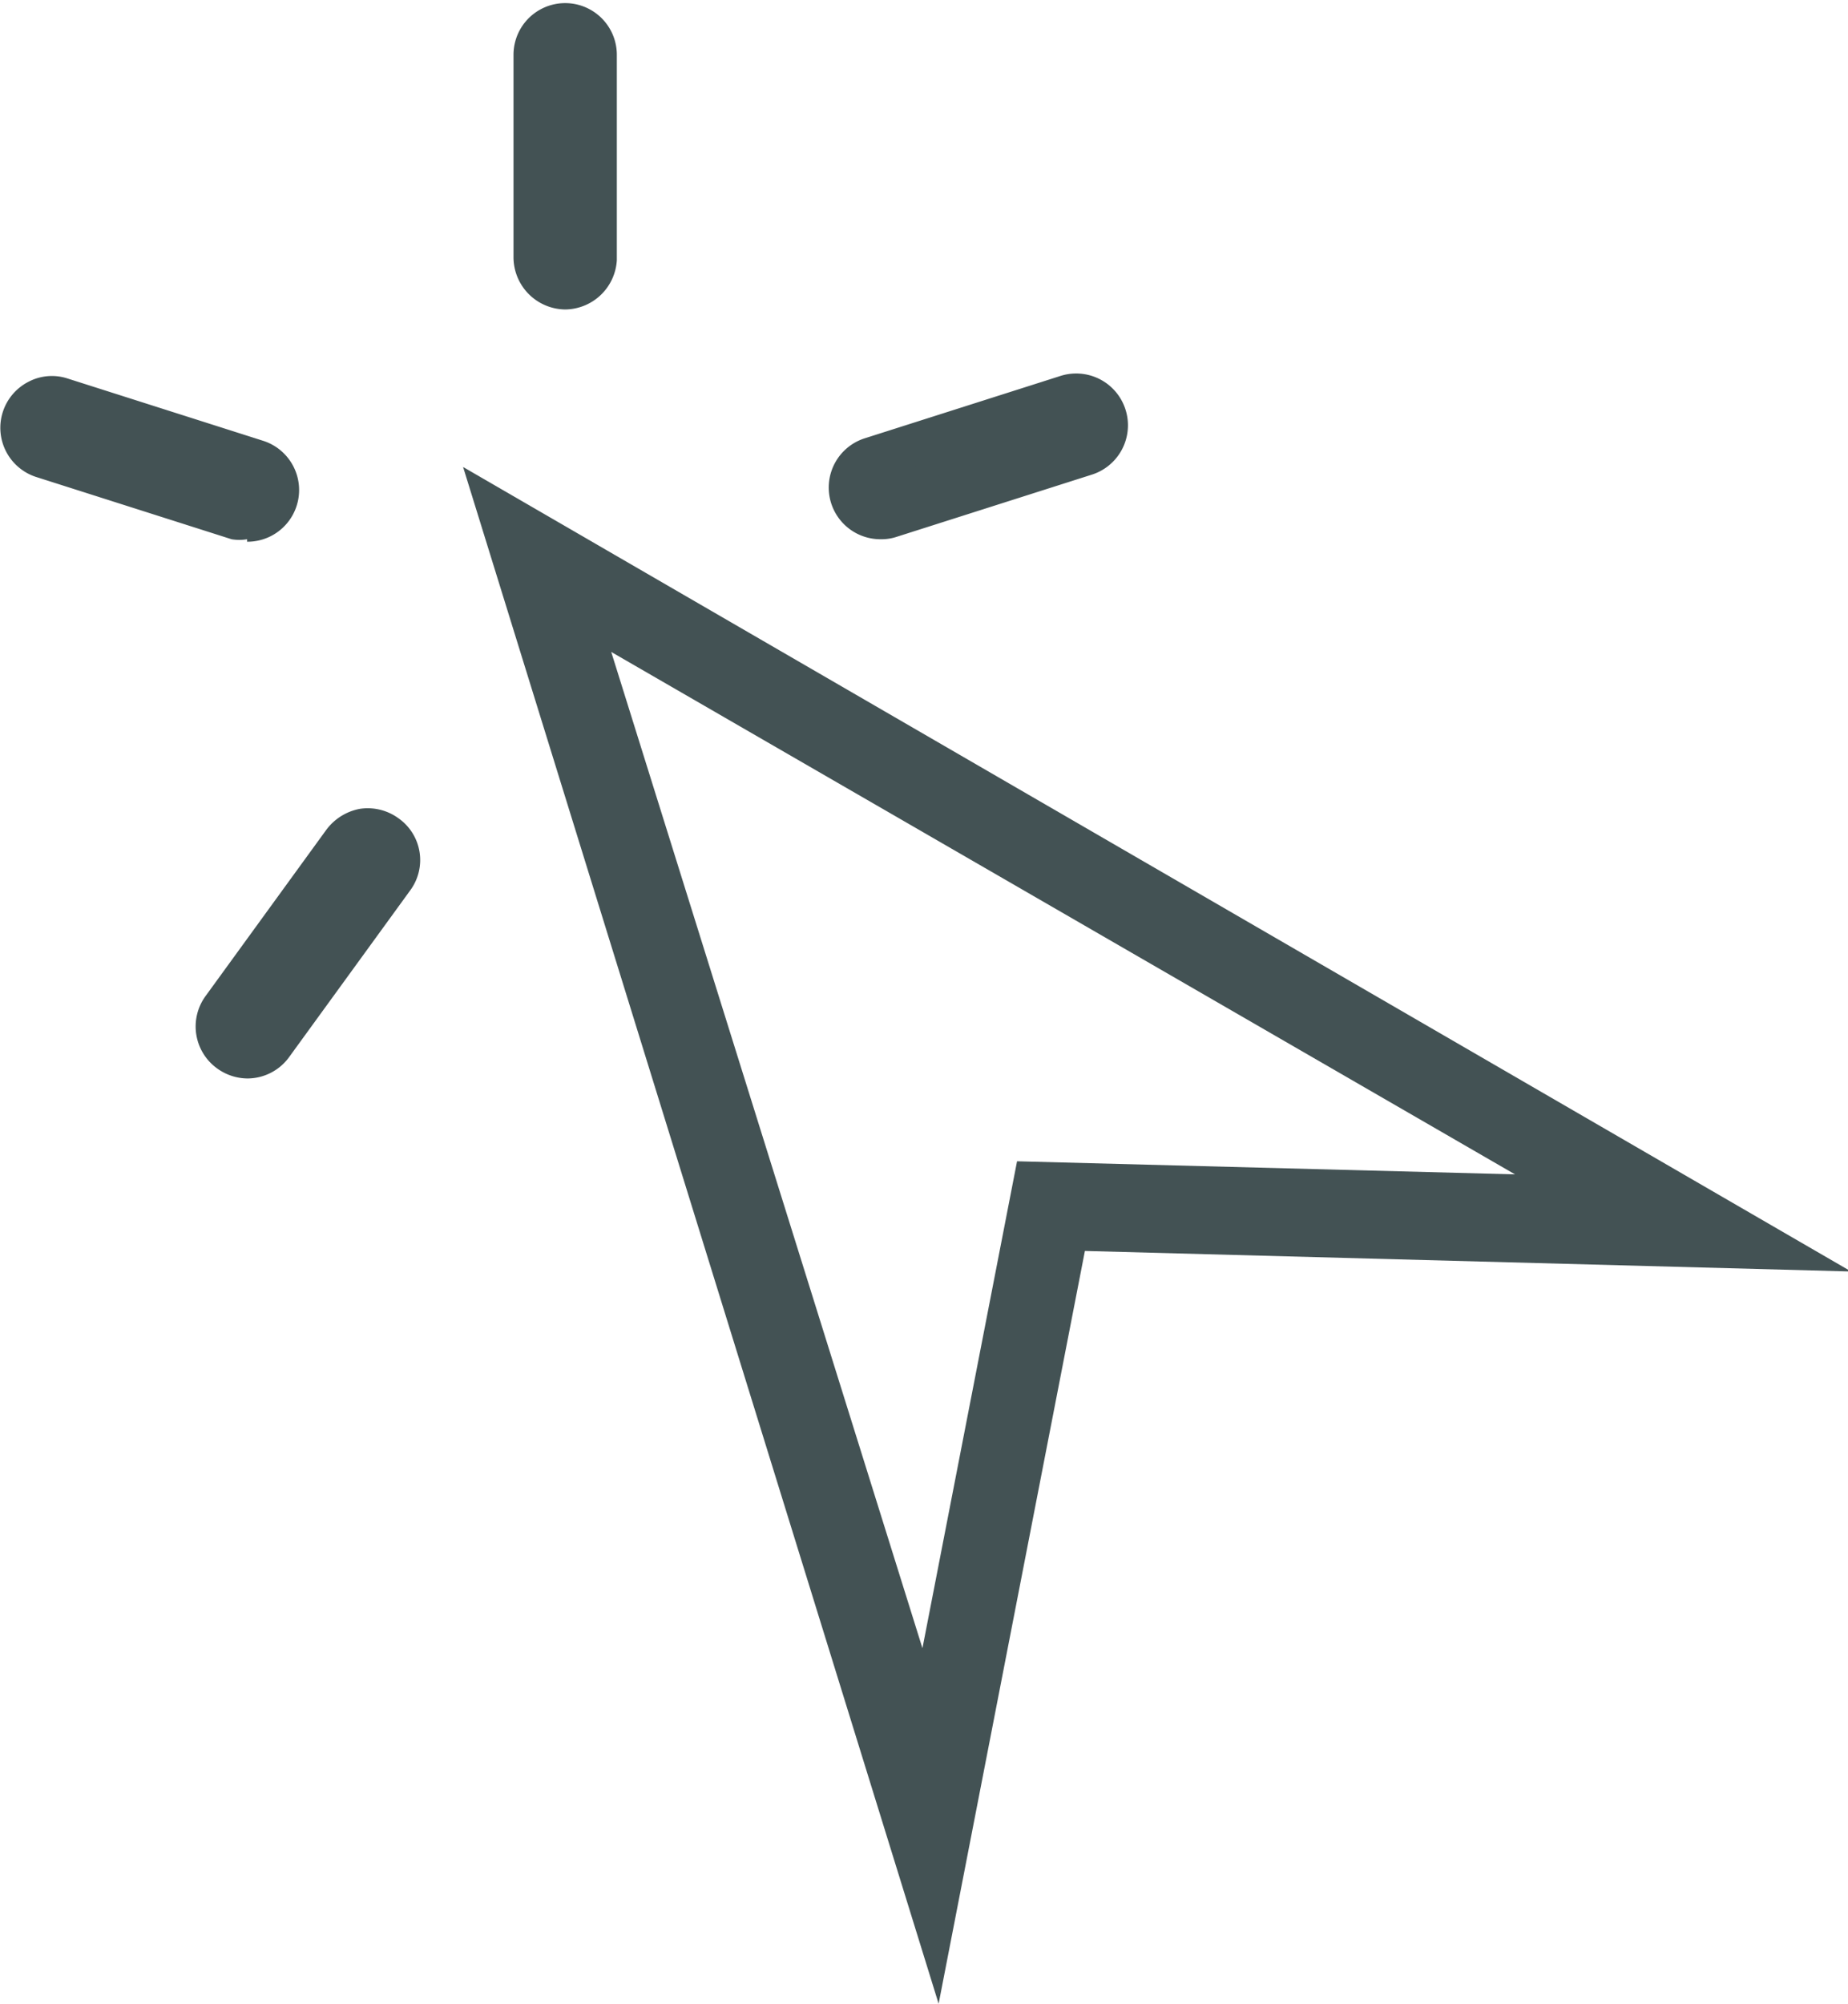
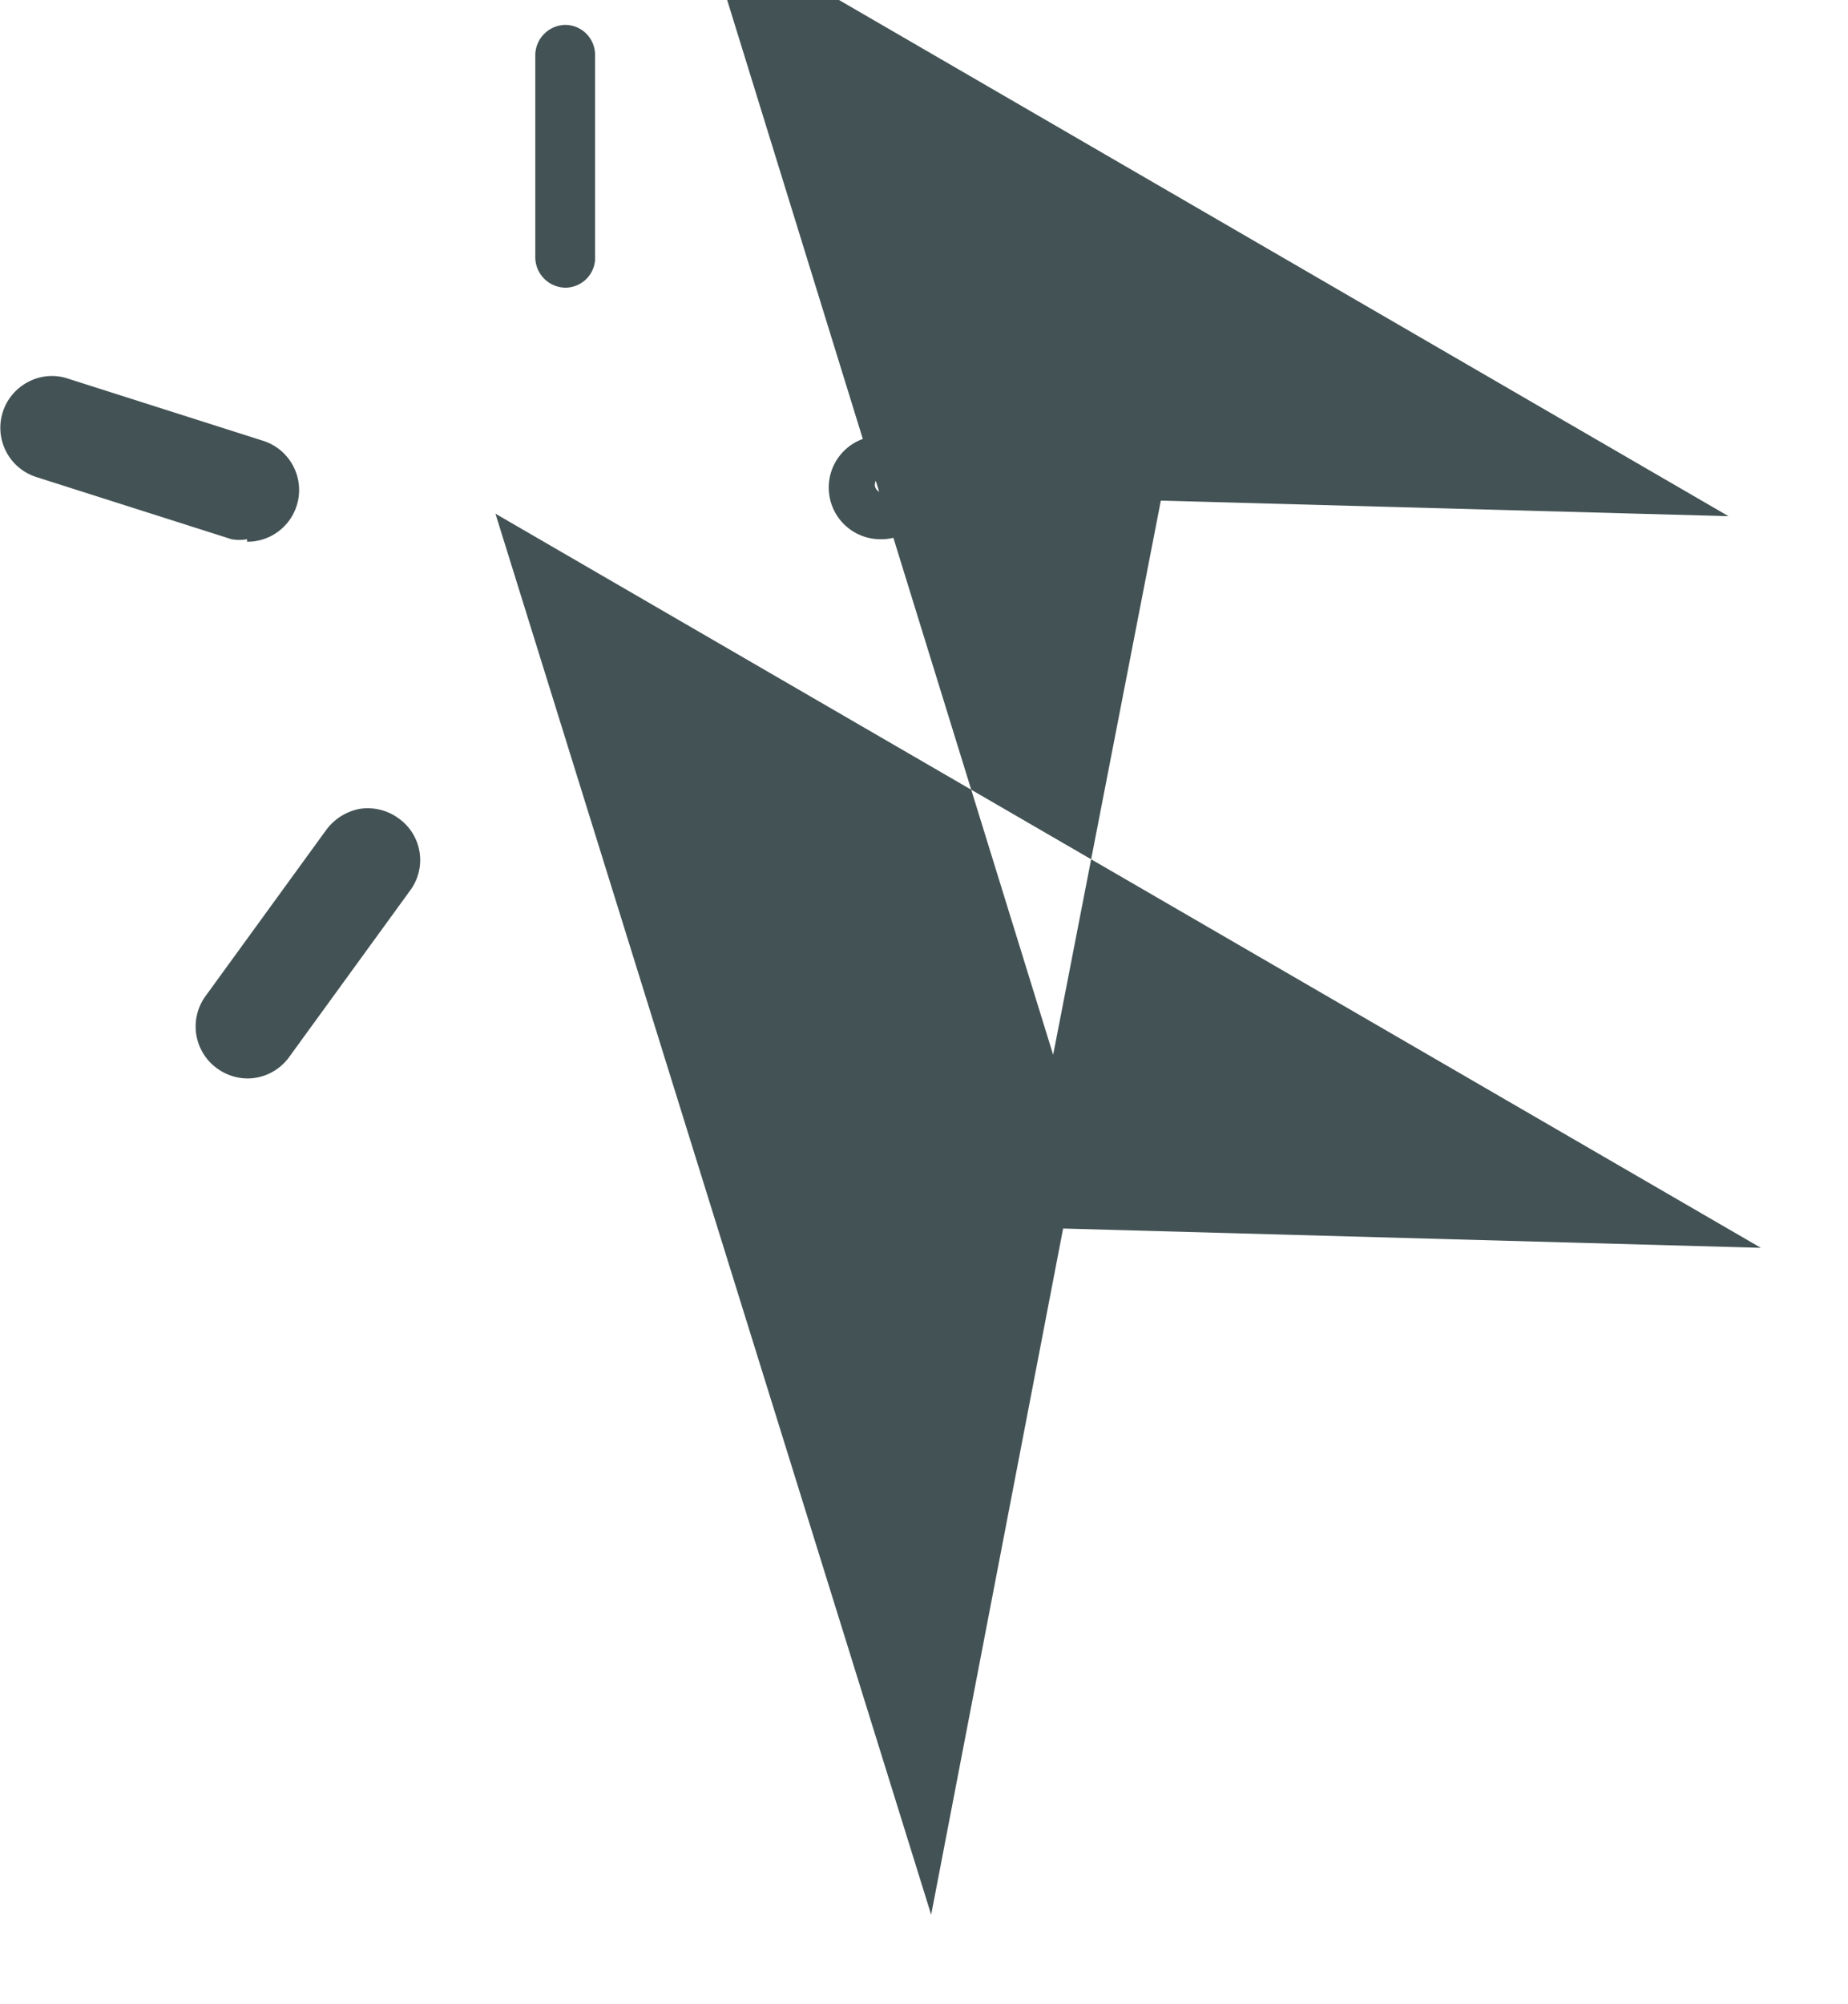
<svg xmlns="http://www.w3.org/2000/svg" id="Icons" viewBox="0 0 29.69 32.18">
  <defs>
    <style>.cls-1{fill:#435254;}</style>
  </defs>
  <path class="cls-1" d="M183,825.74a.49.49,0,0,1-.48-.49V822a.49.49,0,0,1,.48-.48.48.48,0,0,1,.48.48v3.3A.48.48,0,0,1,183,825.74Z" transform="translate(-173.92 -821.12)" />
-   <path class="cls-1" d="M183,826.09a.84.84,0,0,1-.83-.84V822a.83.83,0,1,1,1.66,0v3.3A.84.84,0,0,1,183,826.09Zm0-4.27a.13.13,0,0,0-.13.13v3.3c0,.15.26.15.26,0V822A.13.13,0,0,0,183,821.82Z" transform="translate(-173.92 -821.12)" />
  <path class="cls-1" d="M177.89,829.43a.39.39,0,0,1-.15,0l-3.14-1a.47.47,0,0,1-.3-.61.48.48,0,0,1,.6-.31l3.14,1a.49.49,0,0,1,.31.61A.48.48,0,0,1,177.89,829.43Z" transform="translate(-173.92 -821.12)" />
  <path class="cls-1" d="M177.89,829.78a.73.73,0,0,1-.25,0l-3.14-1a.83.83,0,0,1-.12-1.53.81.81,0,0,1,.63-.05l3.14,1a.83.83,0,0,1-.26,1.62Zm-3.14-2h-.06a.18.18,0,0,0-.06.08.15.15,0,0,0,.08.17l3.18,1A.13.13,0,0,0,178,829a.13.13,0,0,0-.09-.16l-3.14-1Z" transform="translate(-173.92 -821.12)" />
  <path class="cls-1" d="M177.9,838.09a.46.46,0,0,1-.29-.1.48.48,0,0,1-.1-.67l1.94-2.67a.49.49,0,0,1,.67-.11.5.5,0,0,1,.11.68l-1.94,2.67A.5.5,0,0,1,177.9,838.09Z" transform="translate(-173.92 -821.12)" />
  <path class="cls-1" d="M177.9,838.44a.84.84,0,0,1-.49-.16.83.83,0,0,1-.19-1.16l1.94-2.67a.87.87,0,0,1,.54-.34.84.84,0,0,1,.62.15.82.82,0,0,1,.19,1.16l-1.94,2.67A.83.83,0,0,1,177.9,838.44Zm1.94-3.64h0a.2.2,0,0,0-.09.06l-1.94,2.67a.13.13,0,0,0,0,.18l.08,0a.11.11,0,0,0,.1-.06l1.94-2.67a.12.12,0,0,0,0-.18A.11.11,0,0,0,179.84,834.8Z" transform="translate(-173.92 -821.12)" />
-   <path class="cls-1" d="M188.07,829.43a.48.48,0,0,1-.15-.94l3.14-1a.49.49,0,0,1,.61.31.49.49,0,0,1-.31.61l-3.14,1A.39.39,0,0,1,188.07,829.43Z" transform="translate(-173.92 -821.12)" />
  <path class="cls-1" d="M188.07,829.78a.83.83,0,0,1-.26-1.62l3.14-1a.83.83,0,1,1,.52,1.58l-3.14,1A.78.78,0,0,1,188.07,829.78Zm3.14-2h0l-3.14,1a.13.13,0,0,0-.09.16.14.14,0,0,0,.17.09l3.14-1a.13.13,0,0,0,.08-.17A.12.12,0,0,0,191.21,827.8Z" transform="translate(-173.92 -821.12)" />
-   <path class="cls-1" d="M188.88,851.87l-7-22.5,20.33,11.79L191,840.85Zm-5.79-21,5.63,18.21,1.73-8.9,9.12.25Z" transform="translate(-173.92 -821.12)" />
-   <path class="cls-1" d="M189,853.3l-7.64-24.68,22.3,12.92-12.31-.33Zm-5.26-21.71,5,16,1.52-7.82,8,.21Z" transform="translate(-173.92 -821.12)" />
+   <path class="cls-1" d="M188.88,851.87l-7-22.5,20.33,11.79L191,840.85m-5.79-21,5.63,18.21,1.73-8.9,9.12.25Z" transform="translate(-173.92 -821.12)" />
</svg>